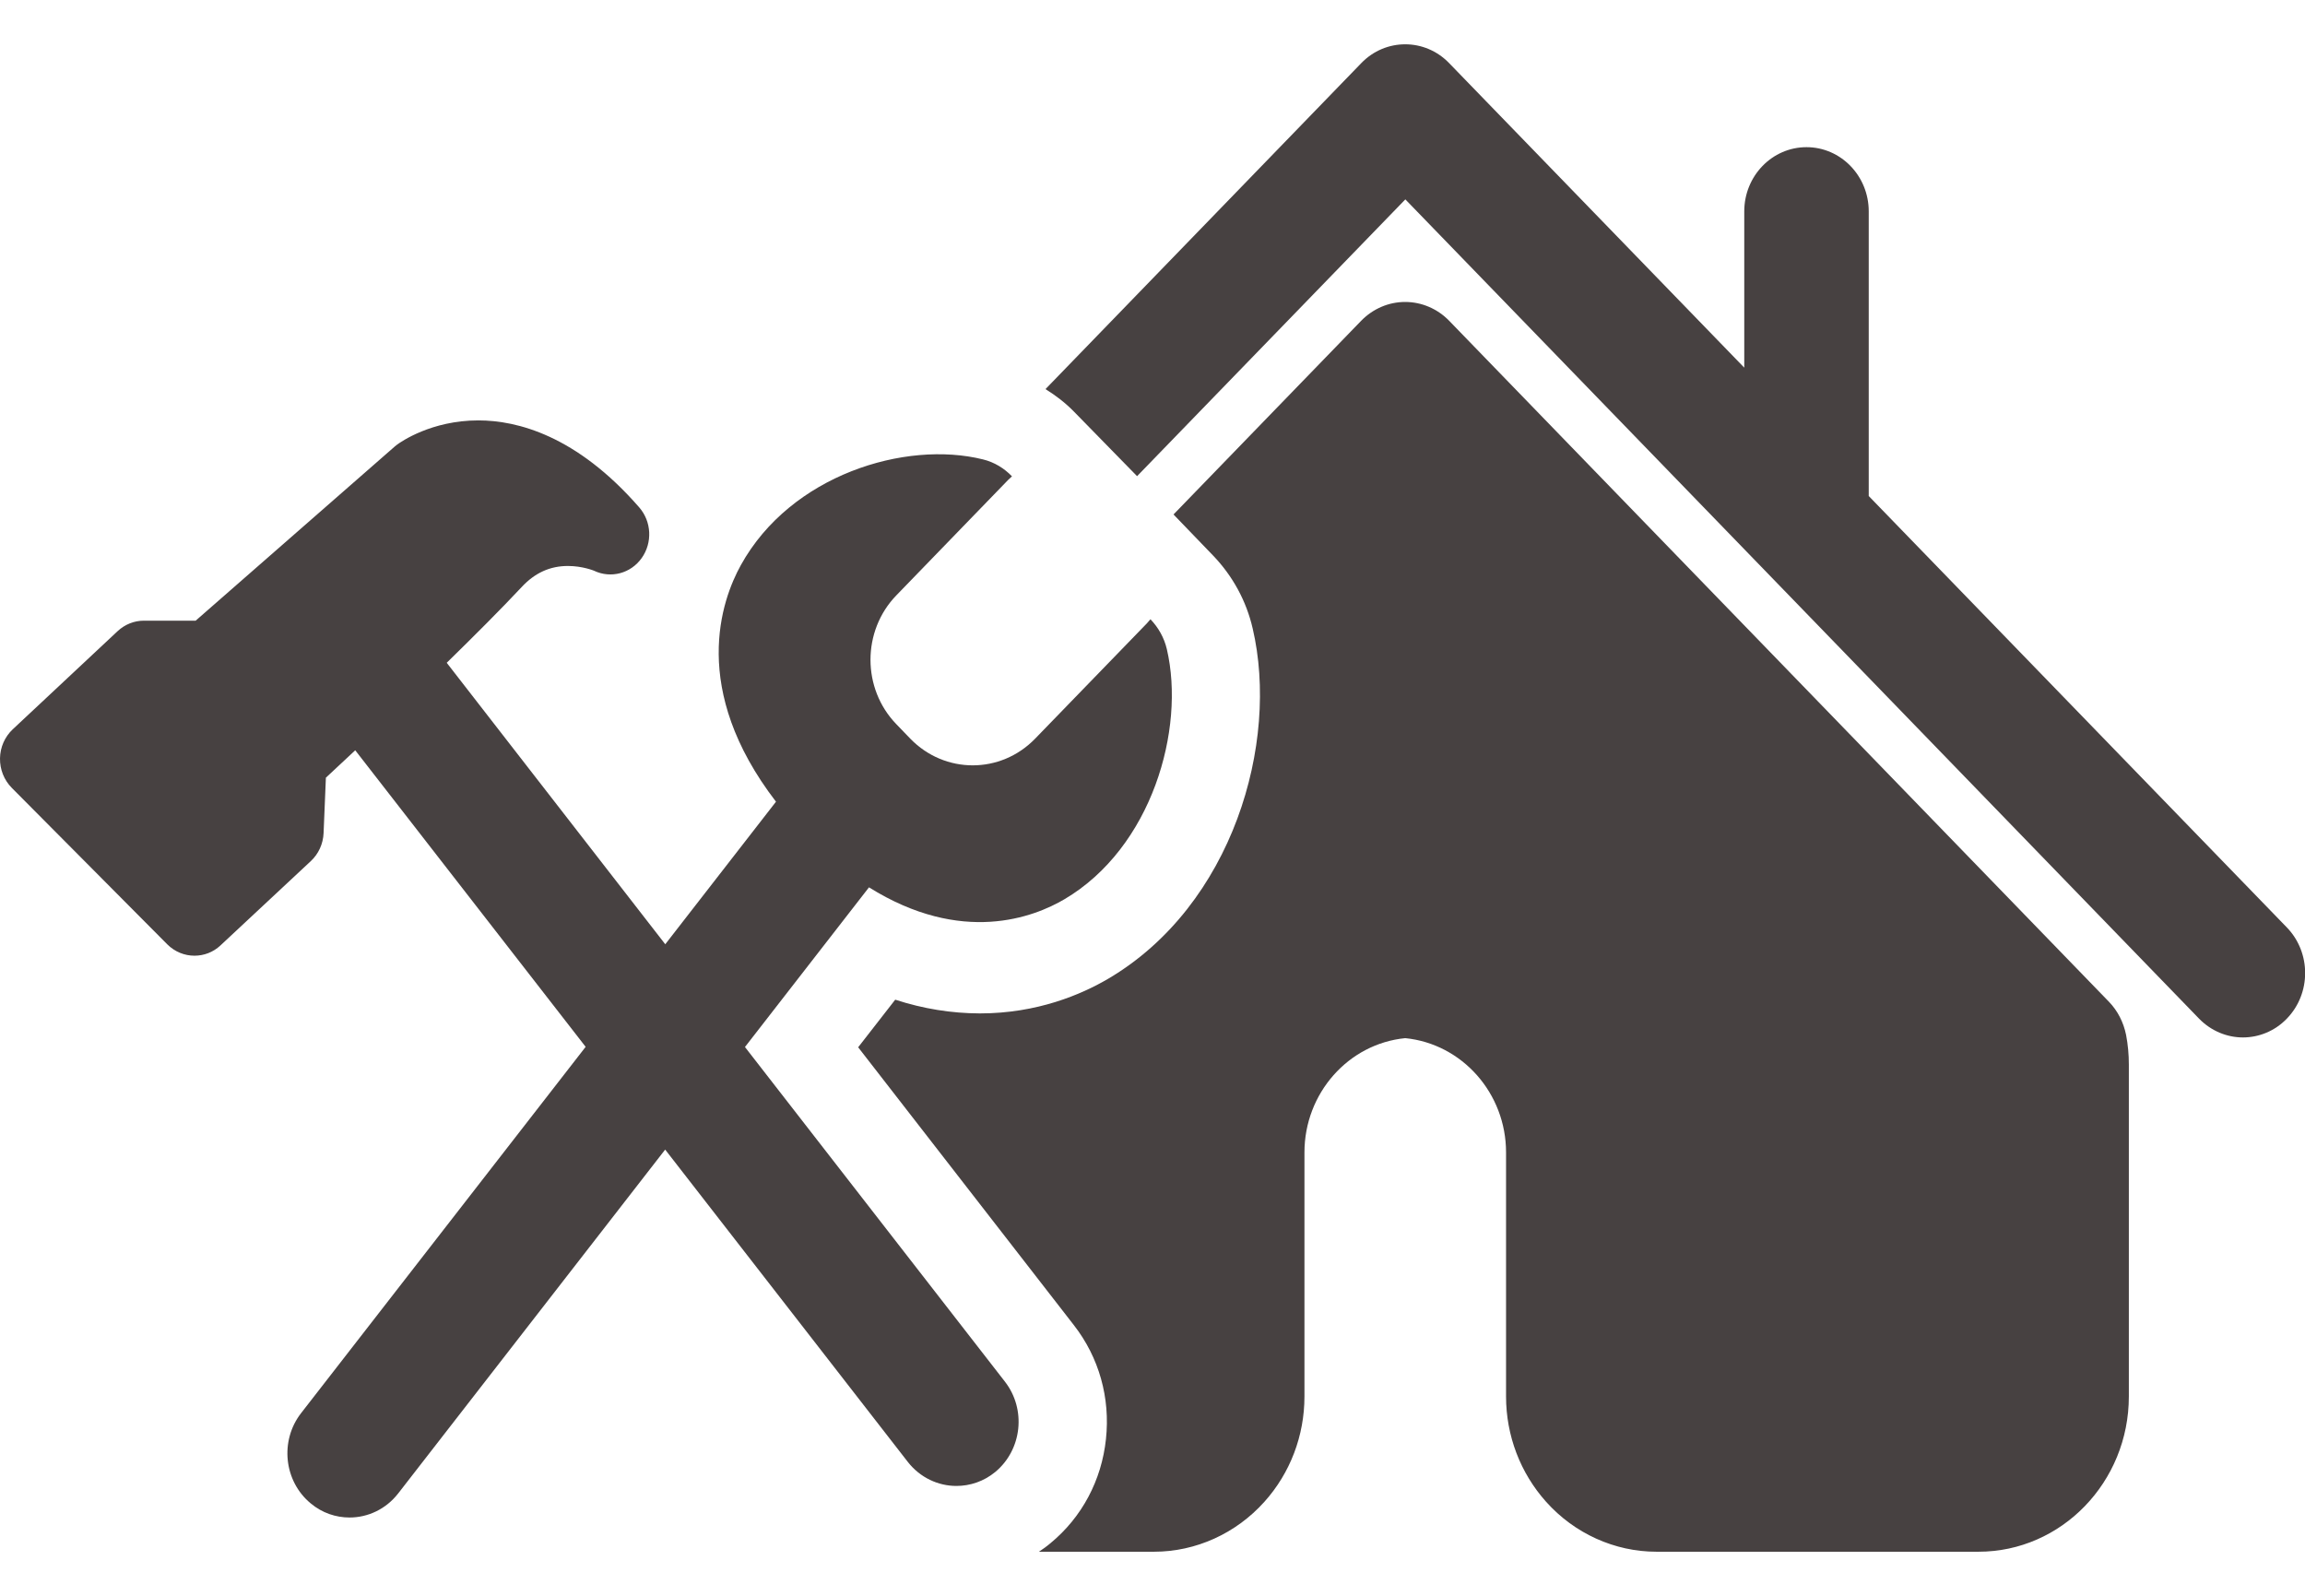
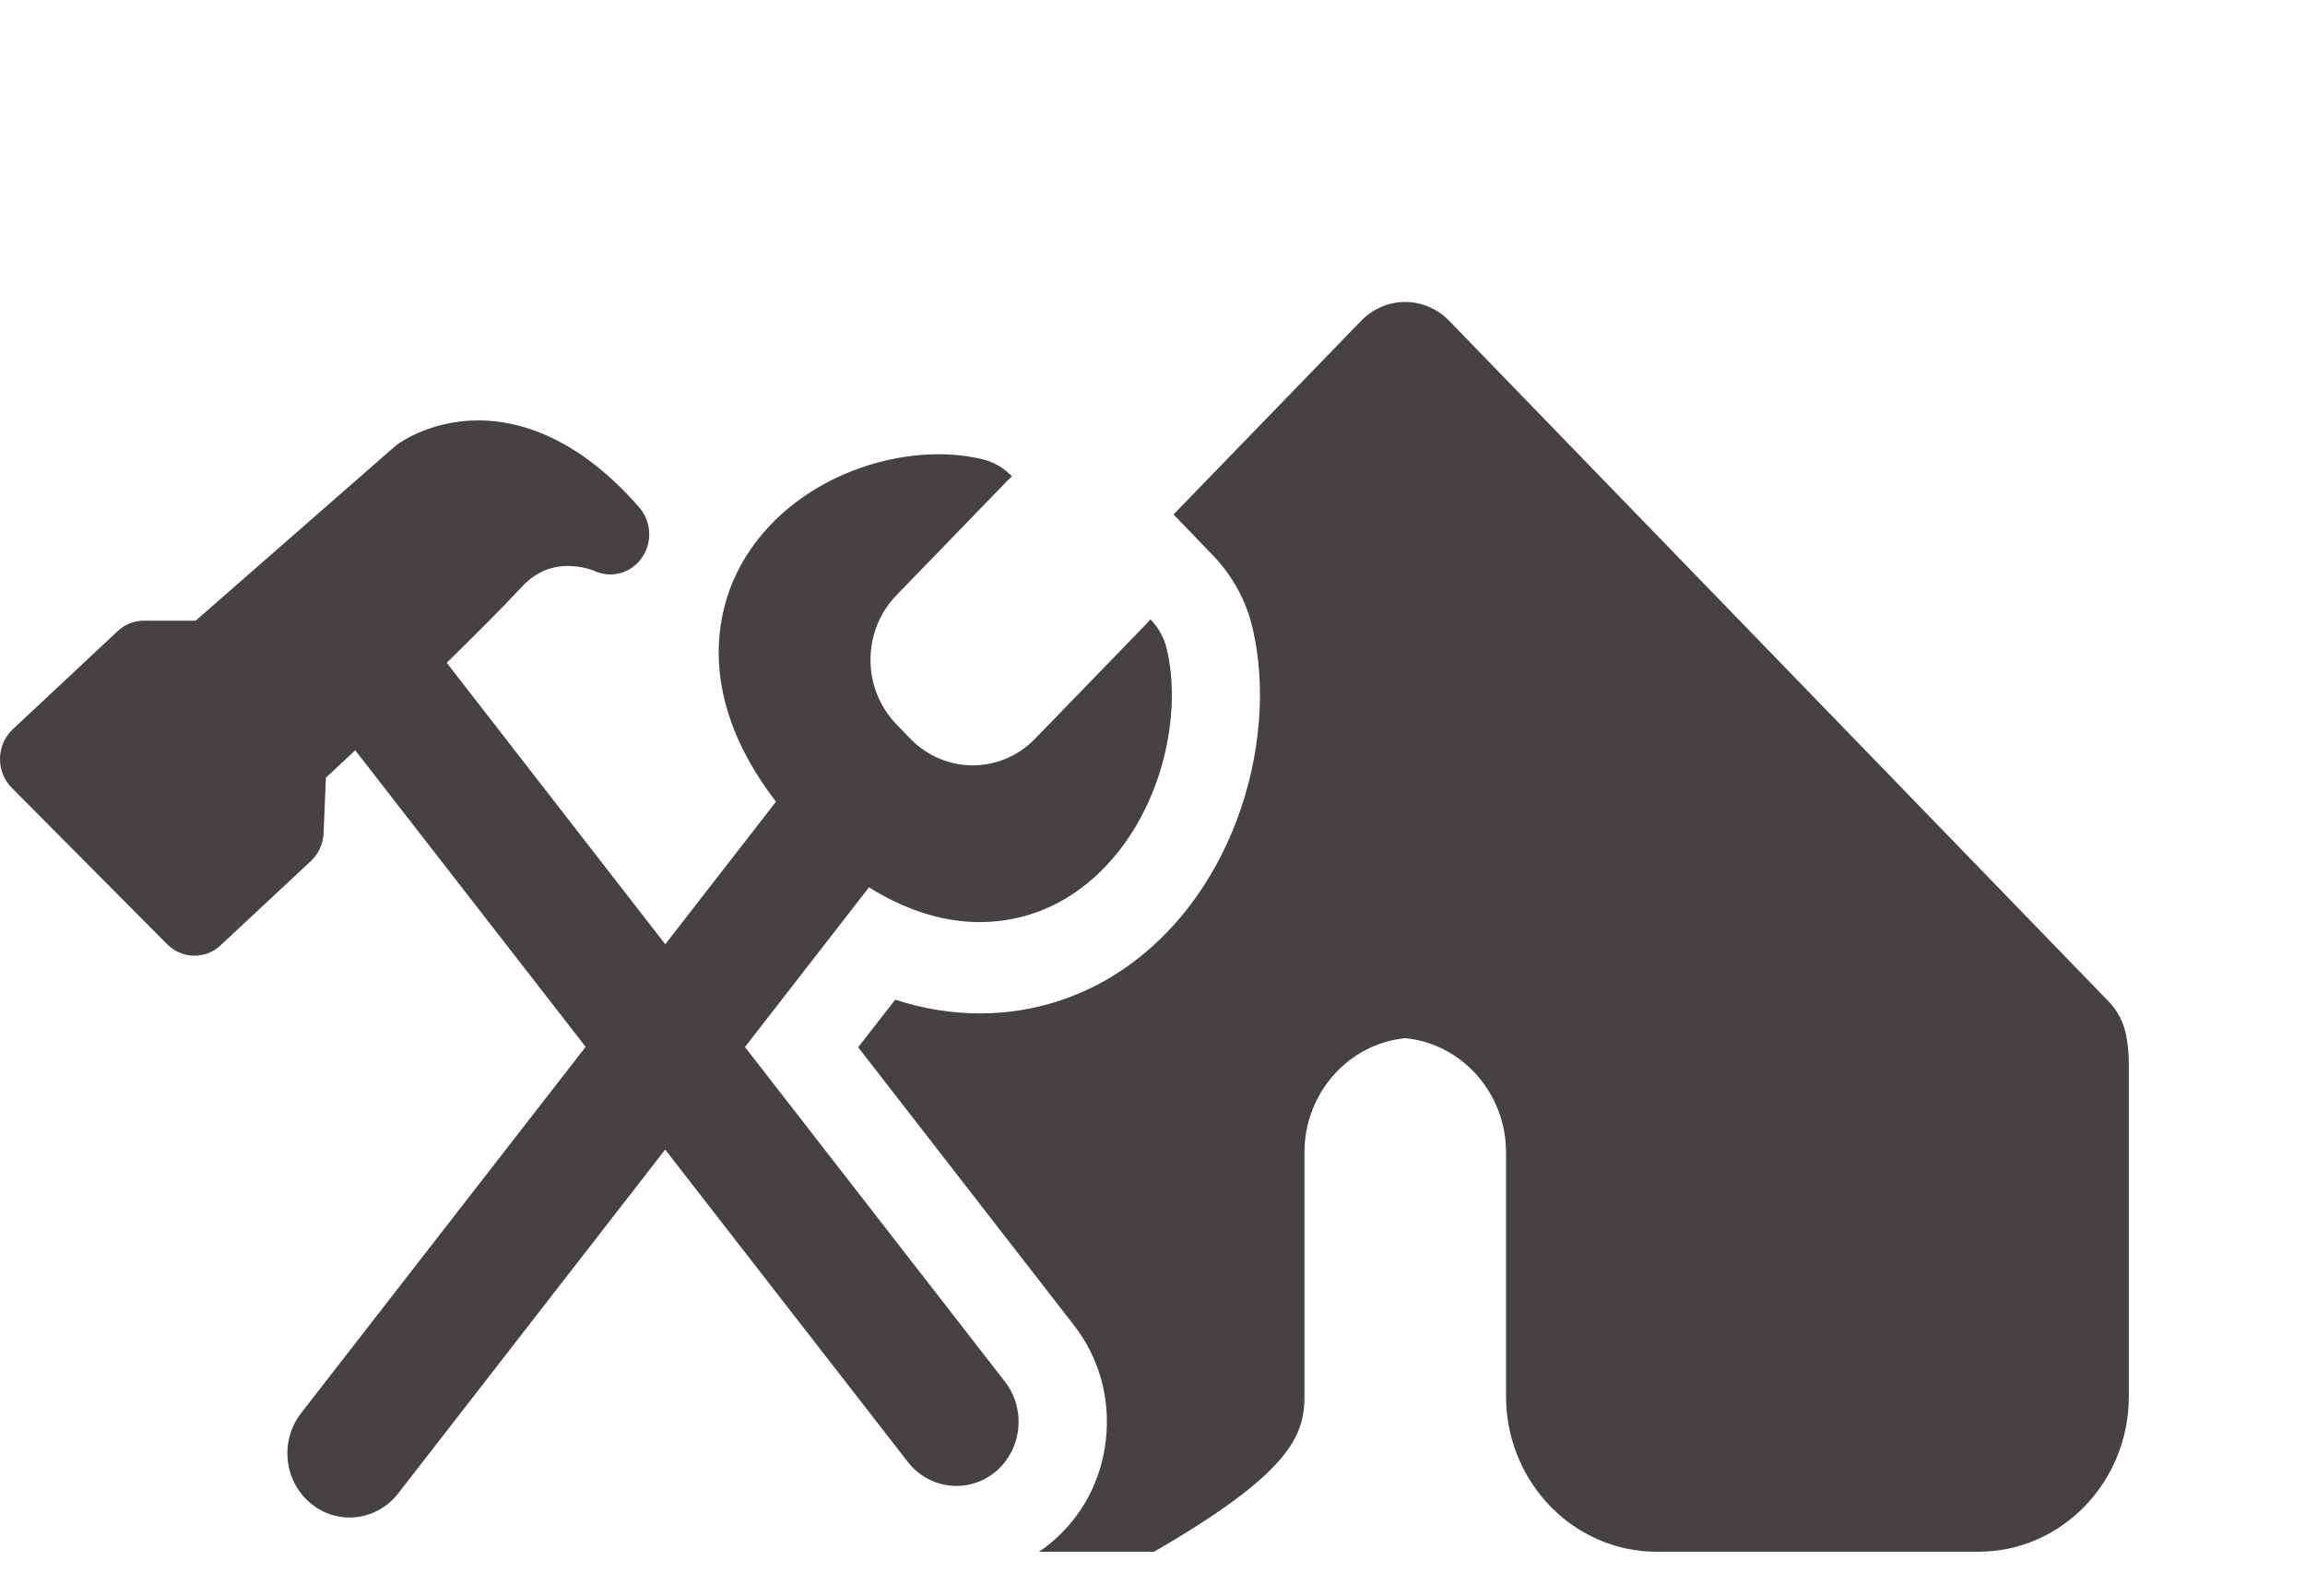
<svg xmlns="http://www.w3.org/2000/svg" width="26" height="18" viewBox="0 0 26 18" fill="none">
-   <path d="M25.797 10.463L21.079 5.595V2.384C21.079 1.985 20.765 1.66 20.377 1.66C19.989 1.66 19.675 1.985 19.675 2.384V4.147L16.346 0.712C16.073 0.429 15.628 0.429 15.355 0.712L11.793 4.389C11.909 4.461 12.019 4.545 12.117 4.646L12.826 5.371L15.852 2.249L24.804 11.489C24.941 11.63 25.121 11.702 25.3 11.702C25.479 11.702 25.66 11.631 25.796 11.489C26.07 11.206 26.07 10.747 25.797 10.463Z" fill="#474141" />
-   <path d="M23.788 11.299L16.346 3.618C16.215 3.483 16.036 3.406 15.85 3.406C15.663 3.406 15.486 3.483 15.354 3.618L13.237 5.803L13.684 6.267C13.905 6.497 14.059 6.78 14.13 7.089C14.432 8.38 13.906 10.211 12.502 11.039C12.197 11.218 11.699 11.431 11.053 11.431C10.733 11.43 10.413 11.379 10.098 11.276L9.68 11.813L12.113 14.947C12.397 15.311 12.525 15.768 12.475 16.232C12.426 16.697 12.204 17.114 11.85 17.406C11.808 17.442 11.764 17.473 11.719 17.503H13.018C13.488 17.503 13.941 17.298 14.262 16.94C14.554 16.615 14.714 16.193 14.714 15.752V12.999C14.714 12.331 15.21 11.773 15.851 11.71C16.492 11.774 16.988 12.331 16.988 12.999V15.752C16.988 16.193 17.149 16.615 17.44 16.94C17.76 17.298 18.214 17.503 18.684 17.503H22.317C23.252 17.503 24.013 16.718 24.013 15.752V12.006C24.013 11.896 24.003 11.784 23.982 11.674C23.953 11.531 23.887 11.401 23.788 11.299Z" fill="#474141" />
+   <path d="M23.788 11.299L16.346 3.618C16.215 3.483 16.036 3.406 15.85 3.406C15.663 3.406 15.486 3.483 15.354 3.618L13.237 5.803L13.684 6.267C13.905 6.497 14.059 6.78 14.13 7.089C14.432 8.38 13.906 10.211 12.502 11.039C12.197 11.218 11.699 11.431 11.053 11.431C10.733 11.43 10.413 11.379 10.098 11.276L9.68 11.813L12.113 14.947C12.397 15.311 12.525 15.768 12.475 16.232C12.426 16.697 12.204 17.114 11.85 17.406C11.808 17.442 11.764 17.473 11.719 17.503H13.018C14.554 16.615 14.714 16.193 14.714 15.752V12.999C14.714 12.331 15.21 11.773 15.851 11.71C16.492 11.774 16.988 12.331 16.988 12.999V15.752C16.988 16.193 17.149 16.615 17.44 16.94C17.76 17.298 18.214 17.503 18.684 17.503H22.317C23.252 17.503 24.013 16.718 24.013 15.752V12.006C24.013 11.896 24.003 11.784 23.982 11.674C23.953 11.531 23.887 11.401 23.788 11.299Z" fill="#474141" />
  <path d="M8.403 11.81L9.802 10.009C10.85 10.664 11.664 10.345 12.007 10.143C12.992 9.562 13.373 8.227 13.162 7.323C13.131 7.191 13.065 7.077 12.977 6.985C12.964 7.001 12.951 7.016 12.937 7.031L11.676 8.332C11.287 8.733 10.658 8.733 10.269 8.333L10.11 8.168C9.722 7.767 9.722 7.117 10.11 6.716L11.371 5.414C11.385 5.4 11.4 5.387 11.415 5.373C11.327 5.282 11.216 5.213 11.088 5.182C10.212 4.964 8.919 5.358 8.357 6.374C8.138 6.769 7.777 7.773 8.753 9.043L7.504 10.651L5.039 7.476C5.35 7.172 5.654 6.868 5.885 6.621C6.034 6.461 6.205 6.384 6.406 6.384C6.573 6.384 6.701 6.438 6.702 6.438C6.702 6.438 6.702 6.438 6.701 6.438C6.892 6.528 7.115 6.468 7.238 6.295C7.361 6.122 7.35 5.884 7.211 5.724C6.504 4.912 5.833 4.742 5.396 4.742C4.864 4.742 4.519 4.986 4.481 5.014C4.471 5.021 4.461 5.029 4.452 5.037L2.207 7.001H1.622C1.514 7.001 1.409 7.043 1.328 7.118L0.143 8.227C0.054 8.311 0.002 8.429 8.49324e-05 8.554C-0.002 8.679 0.046 8.799 0.133 8.887L1.887 10.652C1.972 10.737 2.083 10.78 2.193 10.78C2.299 10.78 2.404 10.742 2.487 10.664L3.506 9.713C3.593 9.632 3.645 9.518 3.65 9.397L3.676 8.772C3.757 8.696 3.872 8.589 4.007 8.463L6.606 11.808L3.396 15.94C3.154 16.252 3.202 16.708 3.505 16.958C3.634 17.066 3.789 17.117 3.943 17.117C4.149 17.117 4.352 17.024 4.491 16.846L7.503 12.967L10.24 16.49C10.379 16.668 10.583 16.761 10.788 16.761C10.942 16.761 11.097 16.71 11.227 16.603C11.529 16.352 11.578 15.896 11.335 15.584L8.403 11.81Z" fill="#474141" />
</svg>